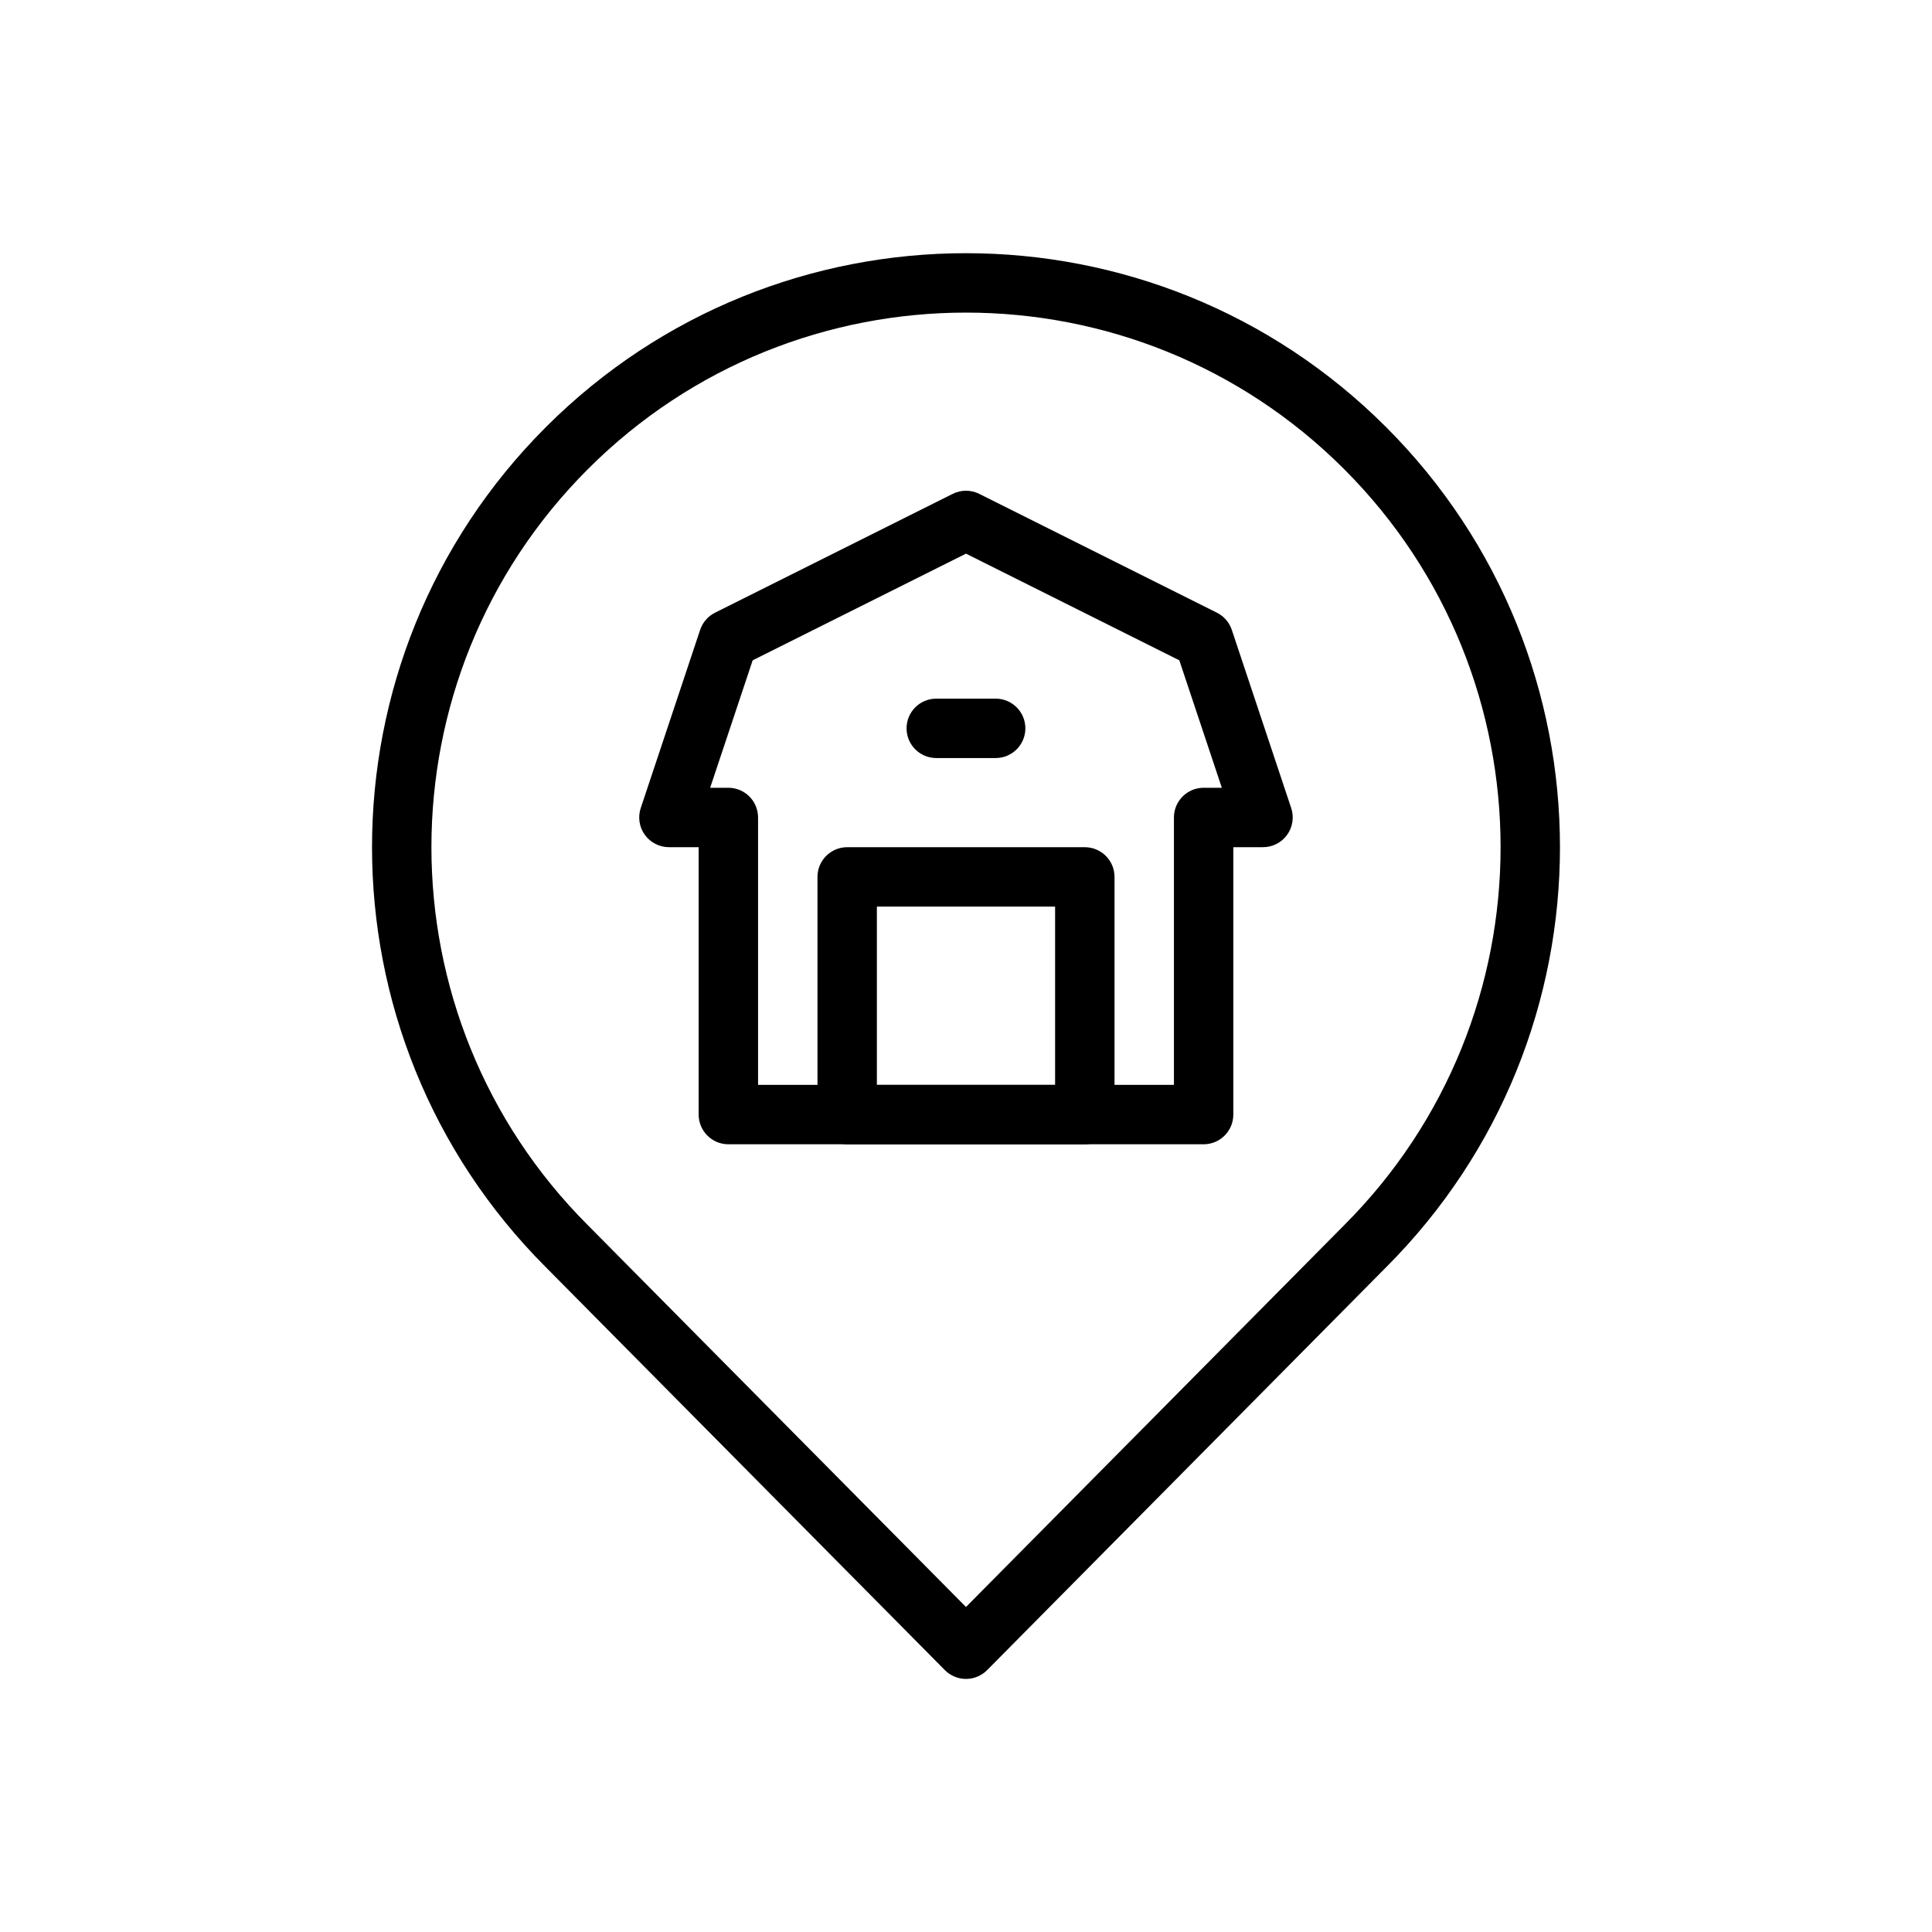
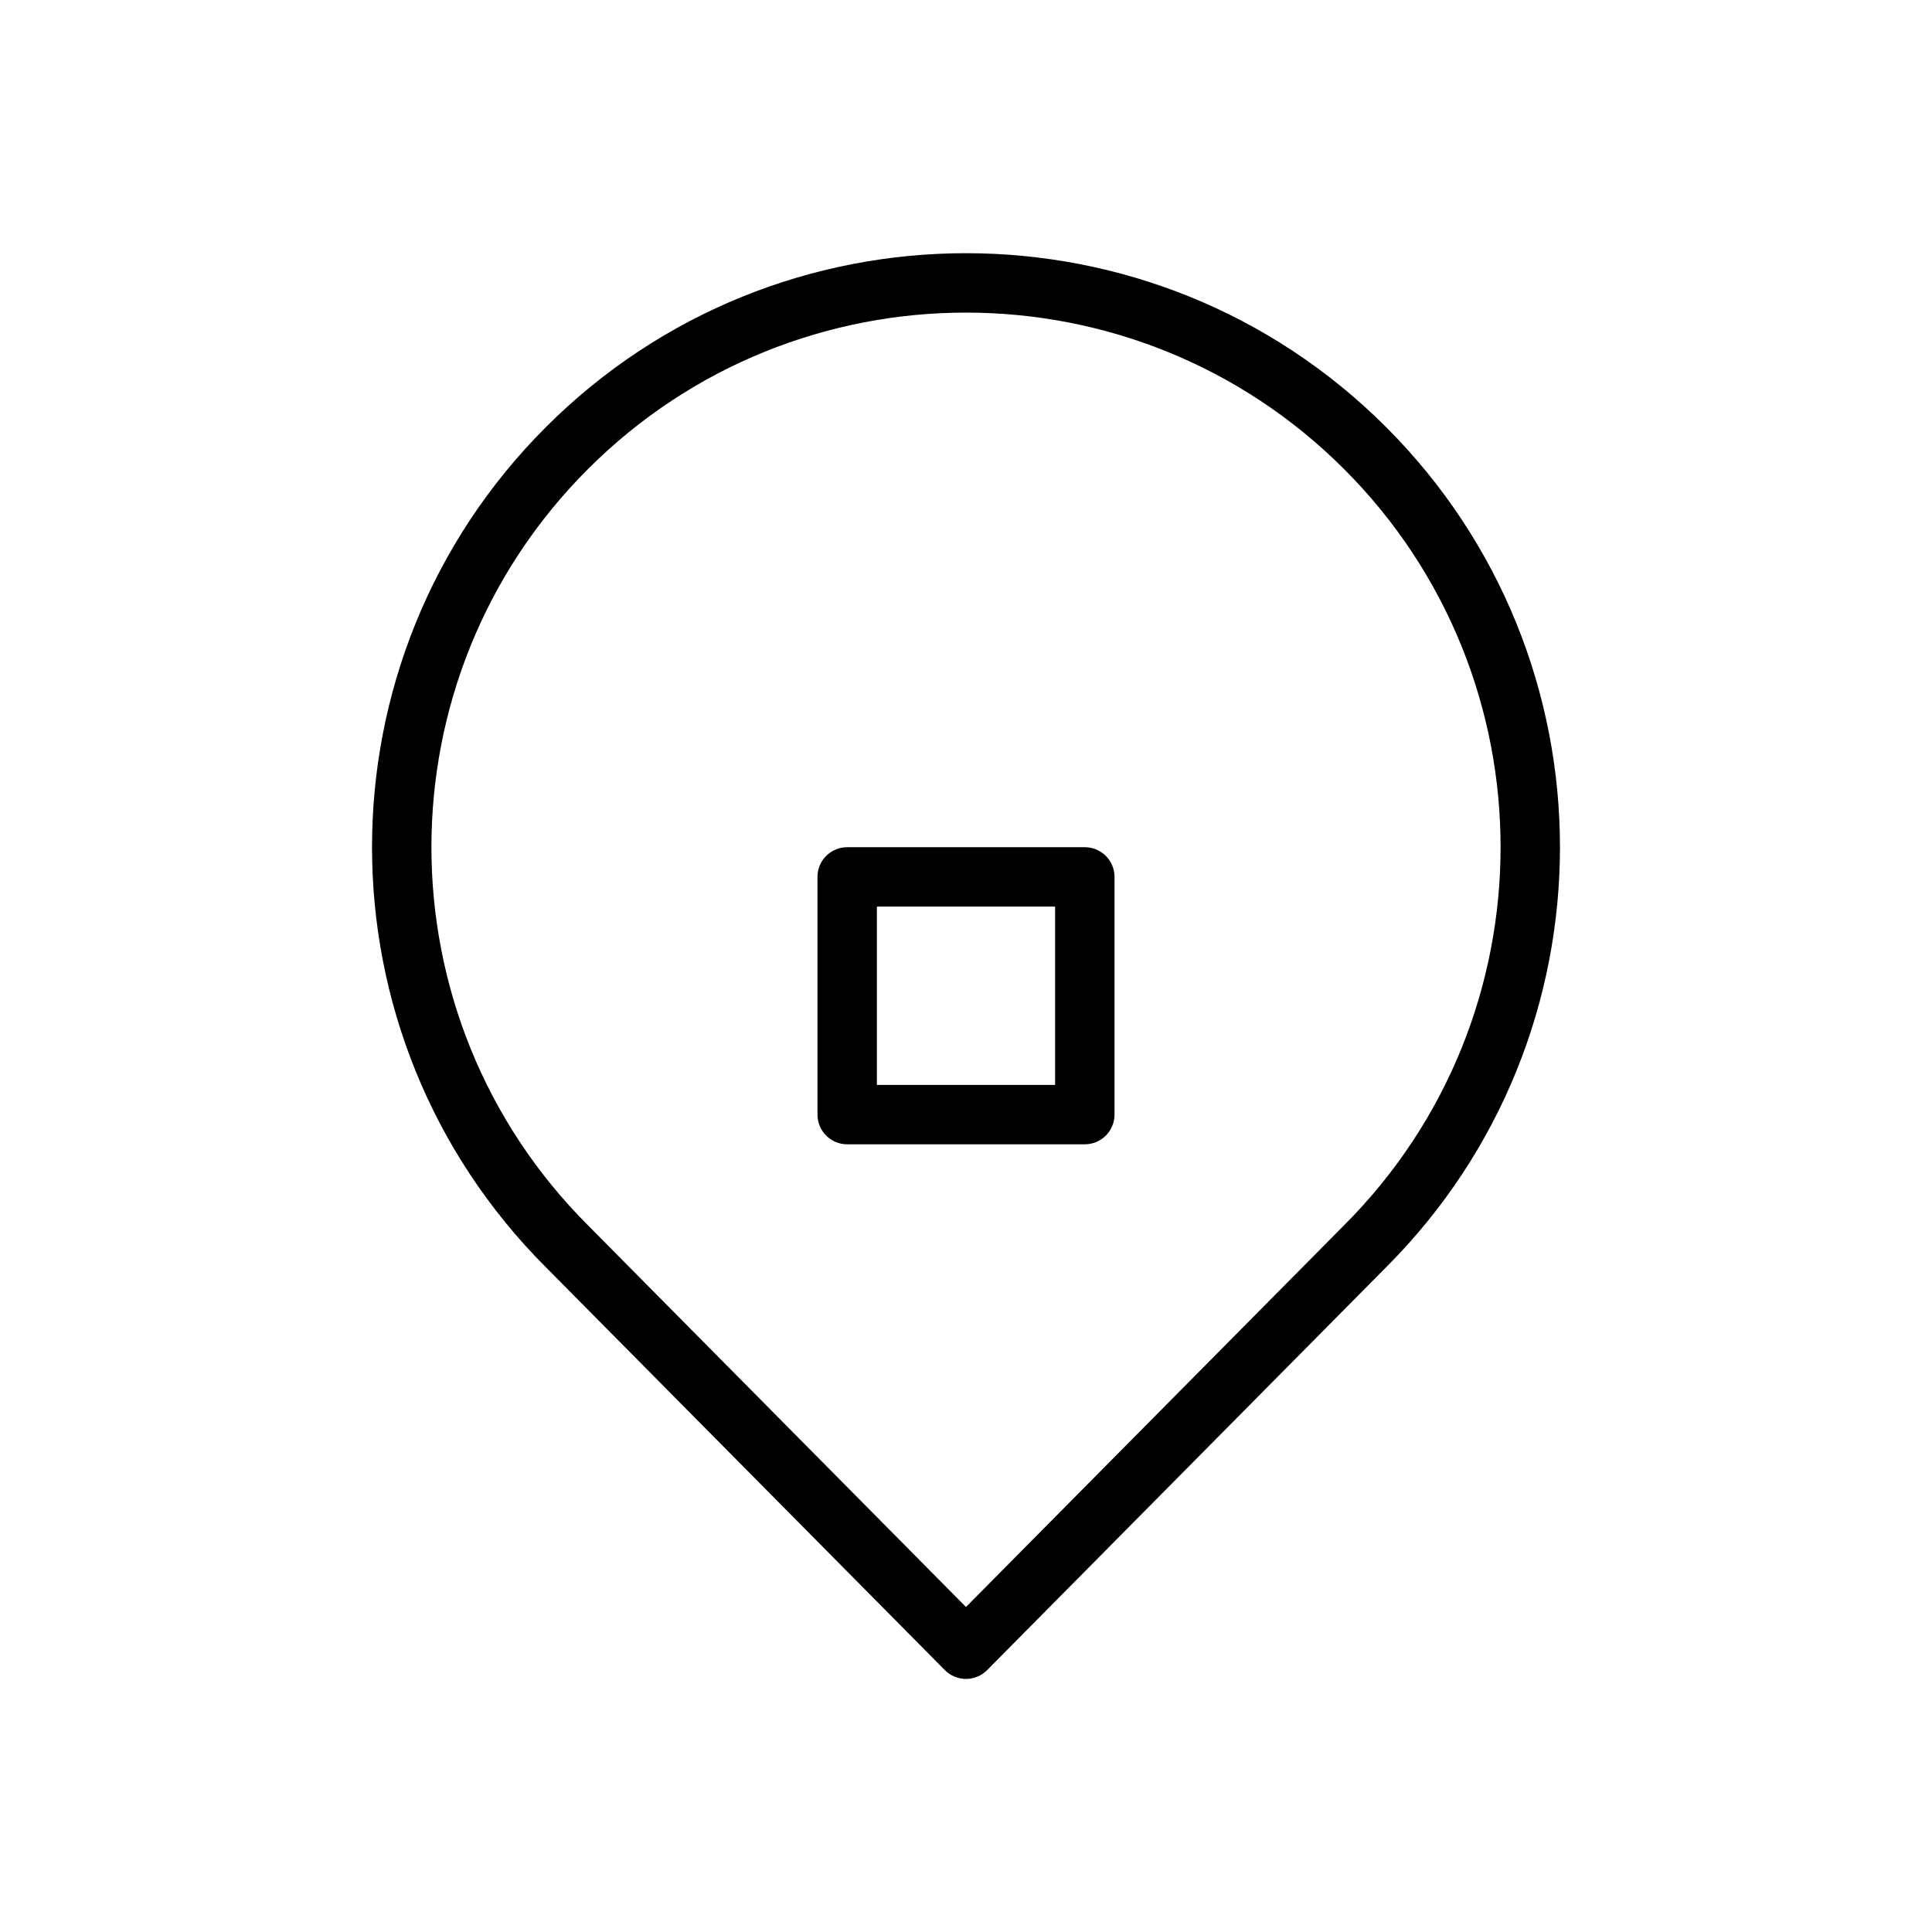
<svg xmlns="http://www.w3.org/2000/svg" fill="#000000" width="800px" height="800px" version="1.1" viewBox="144 144 512 512">
  <g fill-rule="evenodd">
    <path d="m288.65 479.82 105.75 106.78c1.48 1.488 3.496 2.332 5.598 2.332s4.117-0.844 5.598-2.332l105.75-106.78c61.418-61.449 61.418-161.2-0.023-222.64-61.441-61.441-161.21-61.441-222.65 0-61.441 61.434-61.441 161.19-0.023 222.64zm11.18-11.09c-0.008-0.008-0.016-0.016-0.023-0.023-55.301-55.301-55.301-145.09 0-200.39 55.301-55.301 145.09-55.301 200.39 0 55.301 55.301 55.301 145.09 0 200.39l-100.2 101.16-100.17-101.14z" />
-     <path d="m329.15 368.51v70.863c0 4.344 3.527 7.871 7.871 7.871h125.95c4.344 0 7.871-3.527 7.871-7.871v-70.863h7.871c2.527 0 4.902-1.219 6.383-3.266 1.48-2.055 1.883-4.691 1.086-7.094l-15.742-47.23c-0.66-1.984-2.086-3.621-3.953-4.551l-62.977-31.488c-2.211-1.109-4.824-1.109-7.039 0l-62.977 31.488c-1.867 0.93-3.289 2.566-3.953 4.551l-15.742 47.23c-0.797 2.402-0.395 5.039 1.086 7.094 1.48 2.047 3.856 3.266 6.383 3.266zm15.742-7.871c0-4.344-3.527-7.871-7.871-7.871h-4.824l11.266-33.777 56.535-28.27 56.535 28.27 11.266 33.777h-4.824c-4.344 0-7.871 3.527-7.871 7.871v70.863h-110.21v-70.863z" />
    <path d="m360.64 439.38c0 4.344 3.527 7.871 7.871 7.871h62.977c4.344 0 7.871-3.527 7.871-7.871v-62.992c0-4.344-3.527-7.871-7.871-7.871h-62.977c-4.344 0-7.871 3.527-7.871 7.871zm15.742-7.871v-47.246h47.23v47.246z" />
-     <path d="m392.12 344.89h15.742c4.344 0 7.871-3.527 7.871-7.871s-3.527-7.871-7.871-7.871h-15.742c-4.344 0-7.871 3.527-7.871 7.871s3.527 7.871 7.871 7.871z" />
  </g>
</svg>